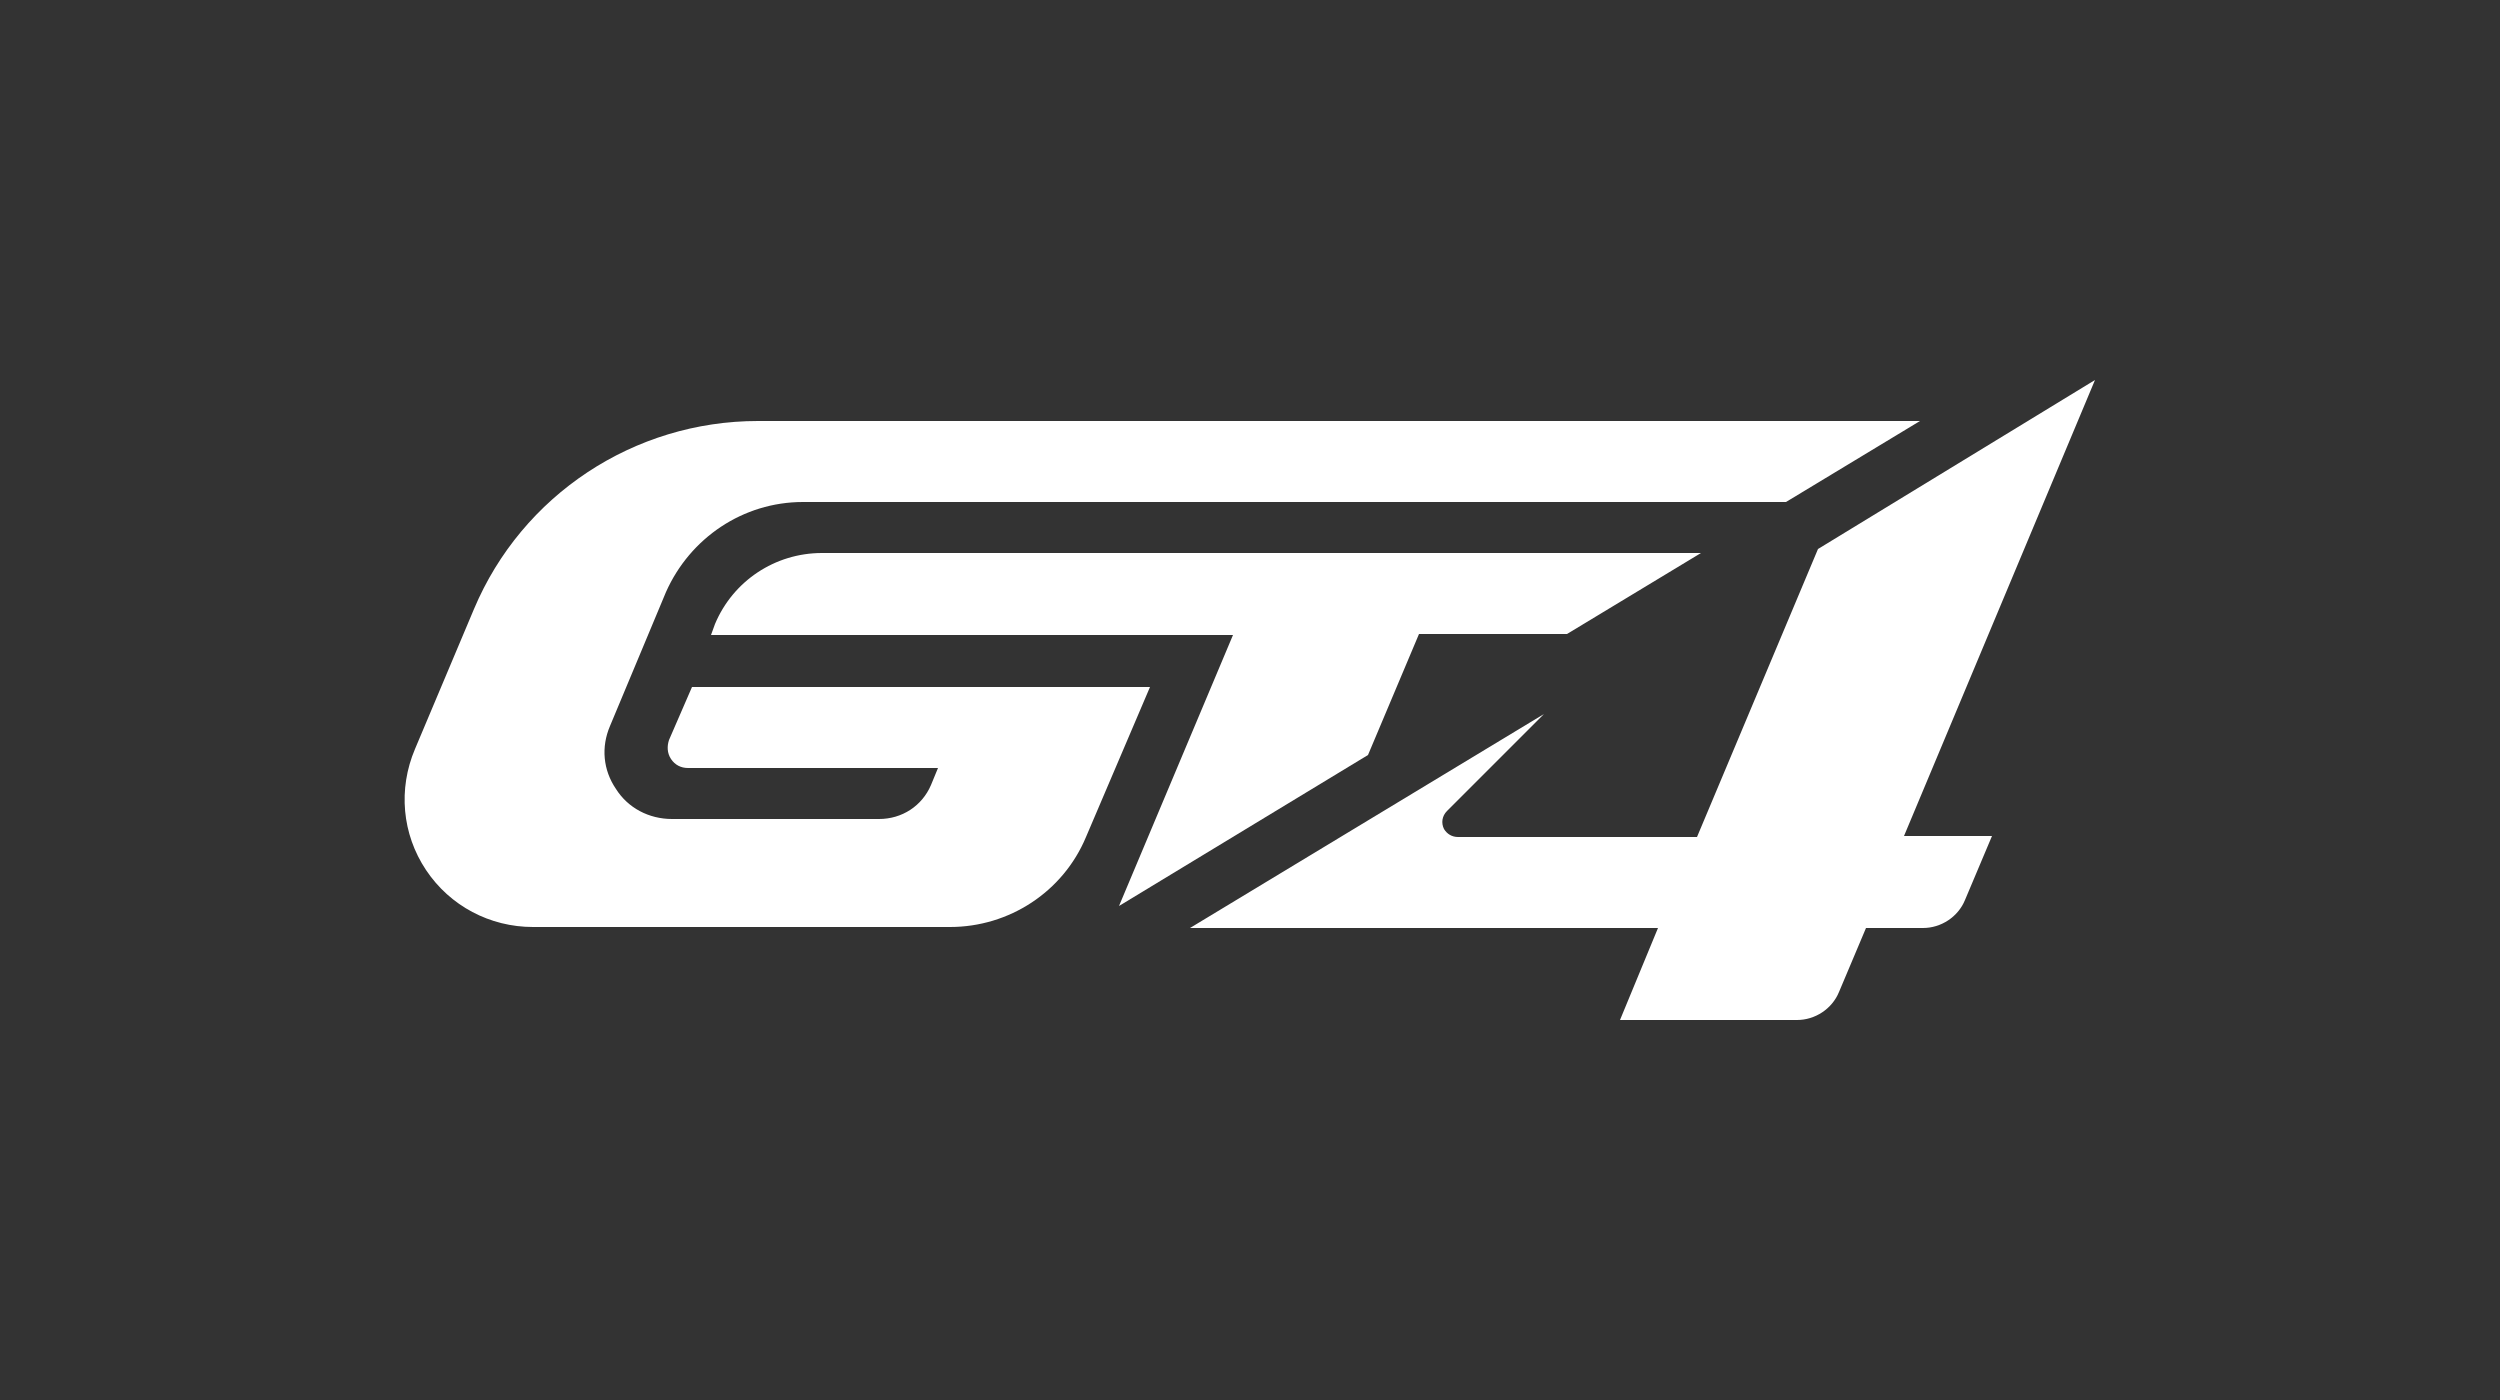
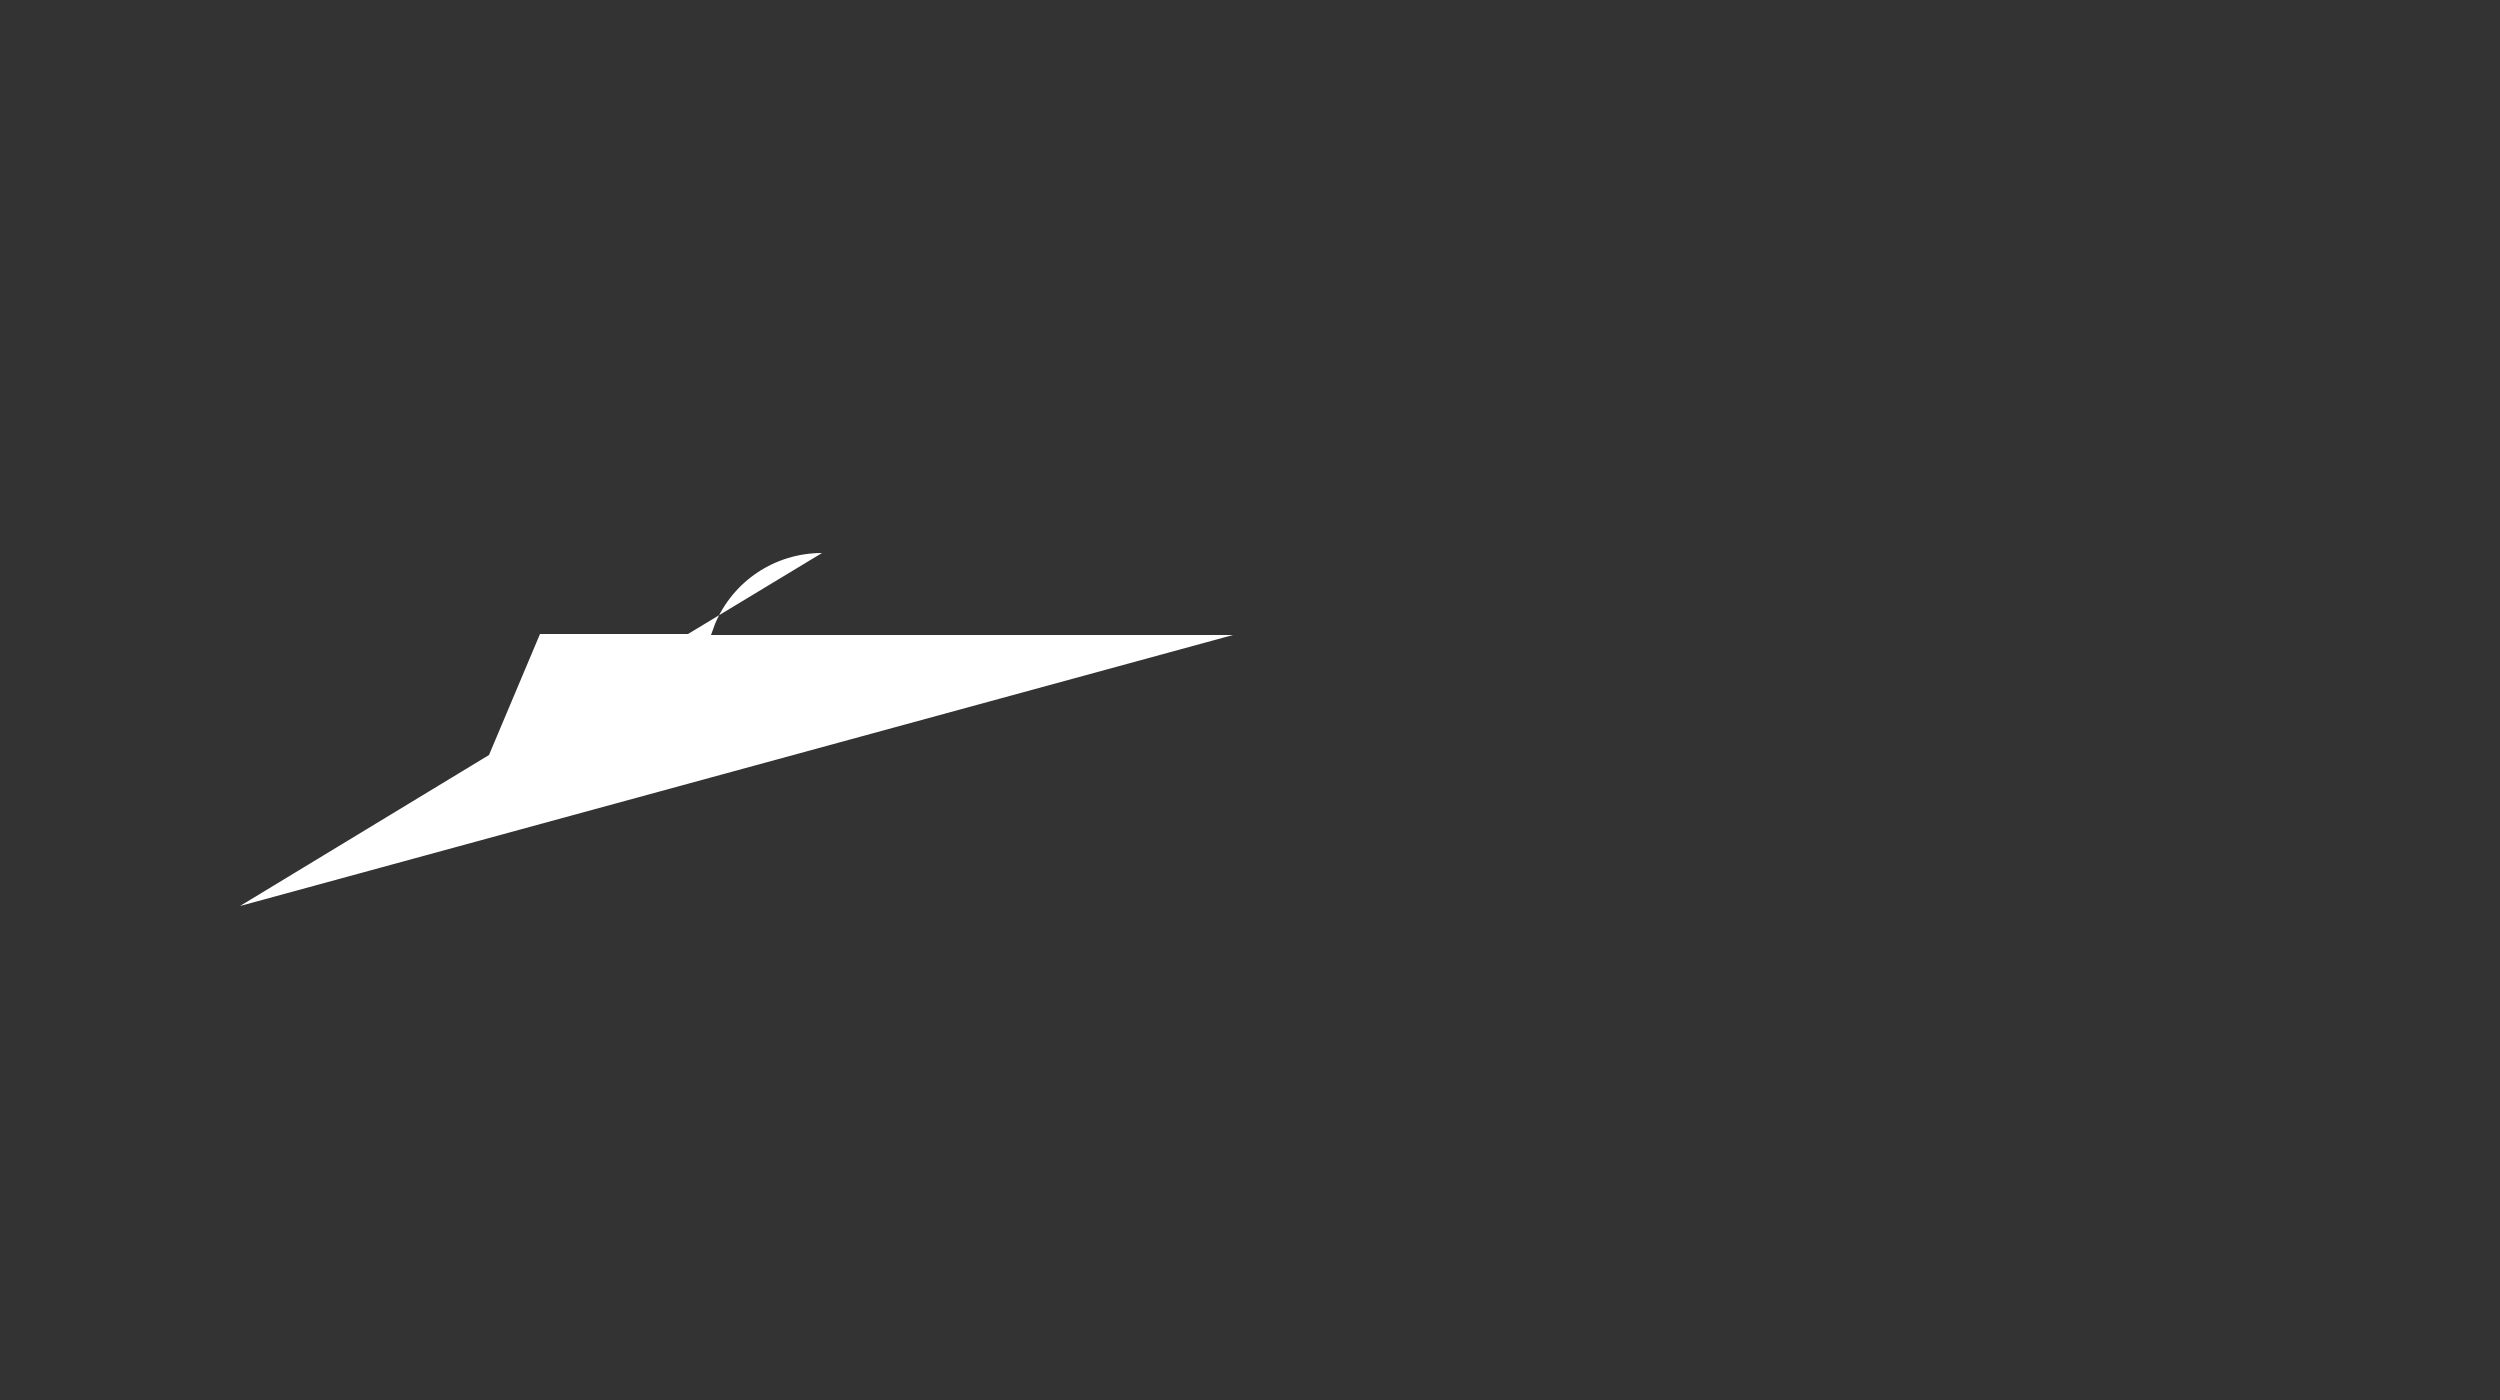
<svg xmlns="http://www.w3.org/2000/svg" version="1.1" id="Layer_1" x="0px" y="0px" viewBox="0 0 250 140" style="enable-background:new 0 0 250 140;" xml:space="preserve">
  <rect x="0" y="0" width="250" height="140" fill="#333333" stroke="none" />
  <style type="text/css">
	.st0{fill:#FFFFFF;}
</style>
  <g>
-     <path class="st0" d="M162,102l3.8-9.2H119l35.4-21.4l-9.7,9.7c-0.5,0.5-0.6,1.2-0.3,1.8c0.3,0.5,0.8,0.8,1.4,0.8l23.9,0l12.1-28.8   L209.5,38l-19.1,45.6h8.8l-2.7,6.4c-0.7,1.7-2.4,2.8-4.2,2.8h-5.7l-2.7,6.4c-0.7,1.7-2.4,2.8-4.2,2.8H162z" />
    <g>
-       <path class="st0" d="M123.3,63.5H71.1l0.4-1.1c1.8-4.3,6-7.1,10.7-7.1h87.9l-13.4,8.1h-14.8l-5.1,12.1l-24.9,15.1L123.3,63.5z" />
-       <path class="st0" d="M53.3,92.7c-4.3,0-8.3-2.1-10.7-5.7c-2.4-3.6-2.8-8.1-1.1-12.1l5.9-14c4.8-11.4,16-18.8,28.4-18.8H192    l-13.4,8.1H80.3c-6,0-11.3,3.6-13.7,9L61,72.6c-0.9,2.1-0.7,4.4,0.6,6.3c1.2,1.9,3.3,3,5.6,3h20.7c2.3,0,4.3-1.3,5.2-3.4l0.7-1.7    h-25c-0.7,0-1.3-0.3-1.7-0.9c-0.4-0.6-0.4-1.3-0.2-1.9l2.3-5.3H115l-6.4,15c-2.3,5.5-7.7,9-13.6,9H53.3z" />
+       <path class="st0" d="M123.3,63.5H71.1l0.4-1.1c1.8-4.3,6-7.1,10.7-7.1l-13.4,8.1h-14.8l-5.1,12.1l-24.9,15.1L123.3,63.5z" />
    </g>
  </g>
</svg>